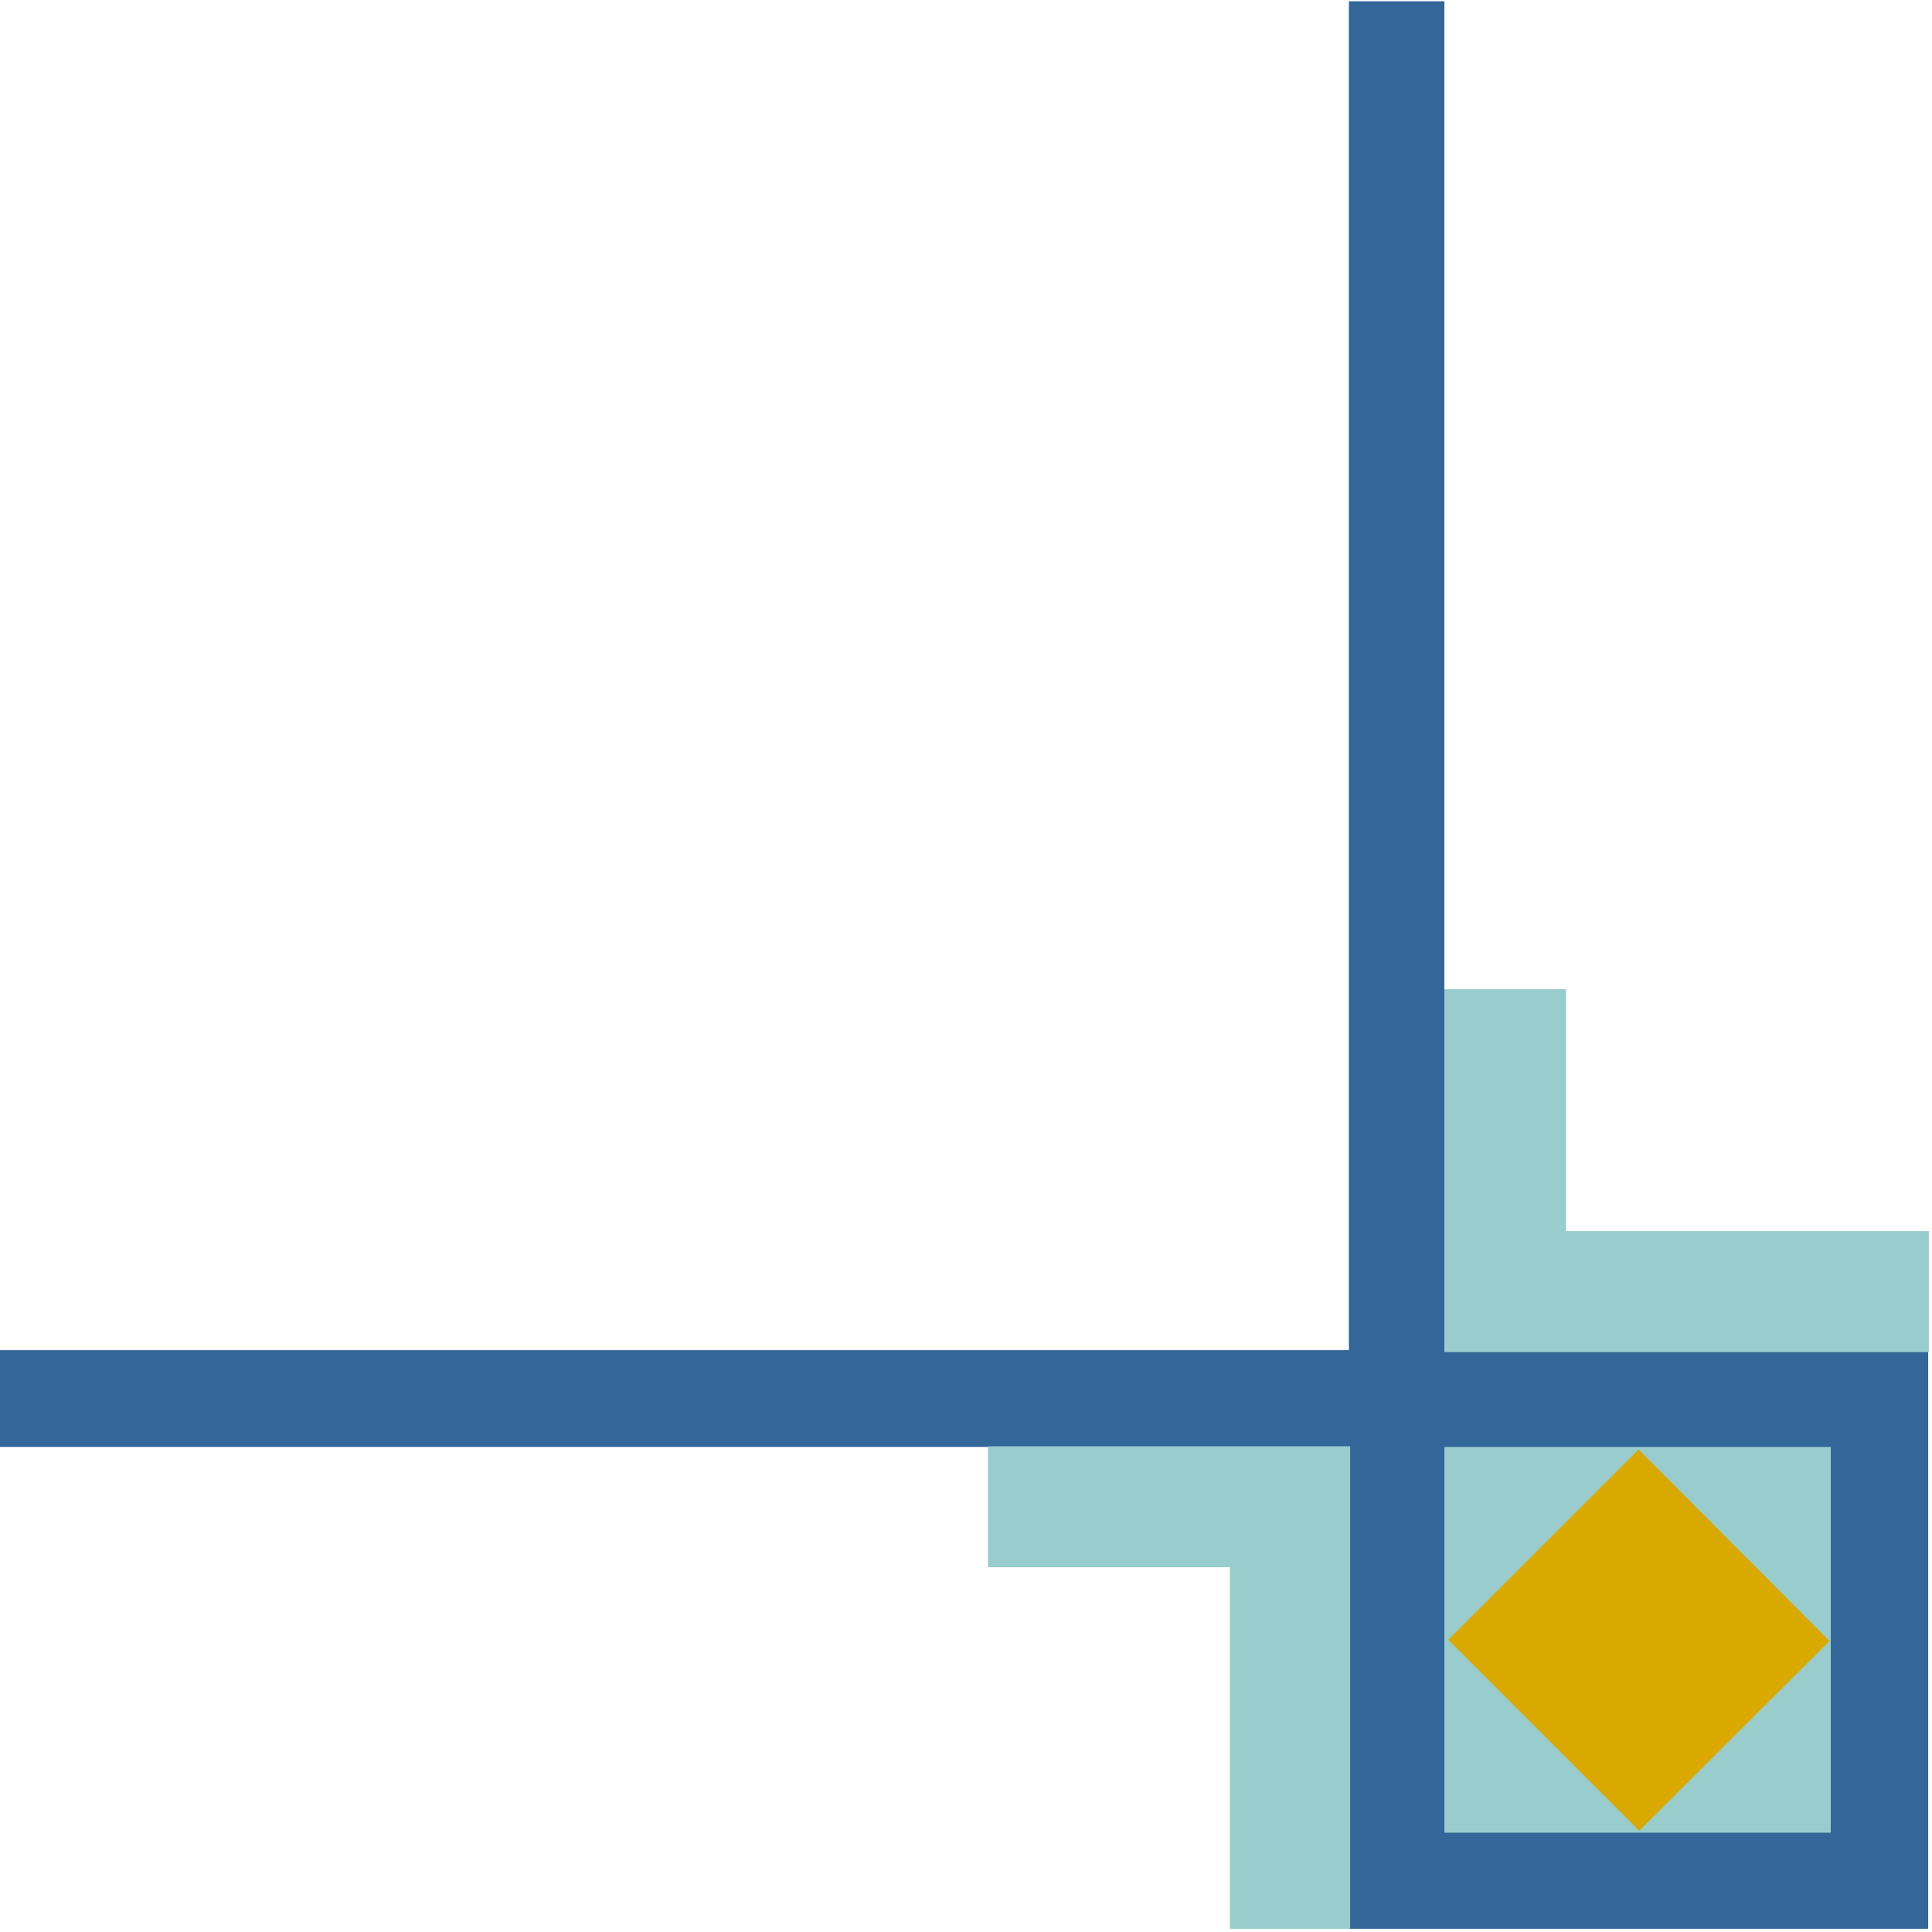
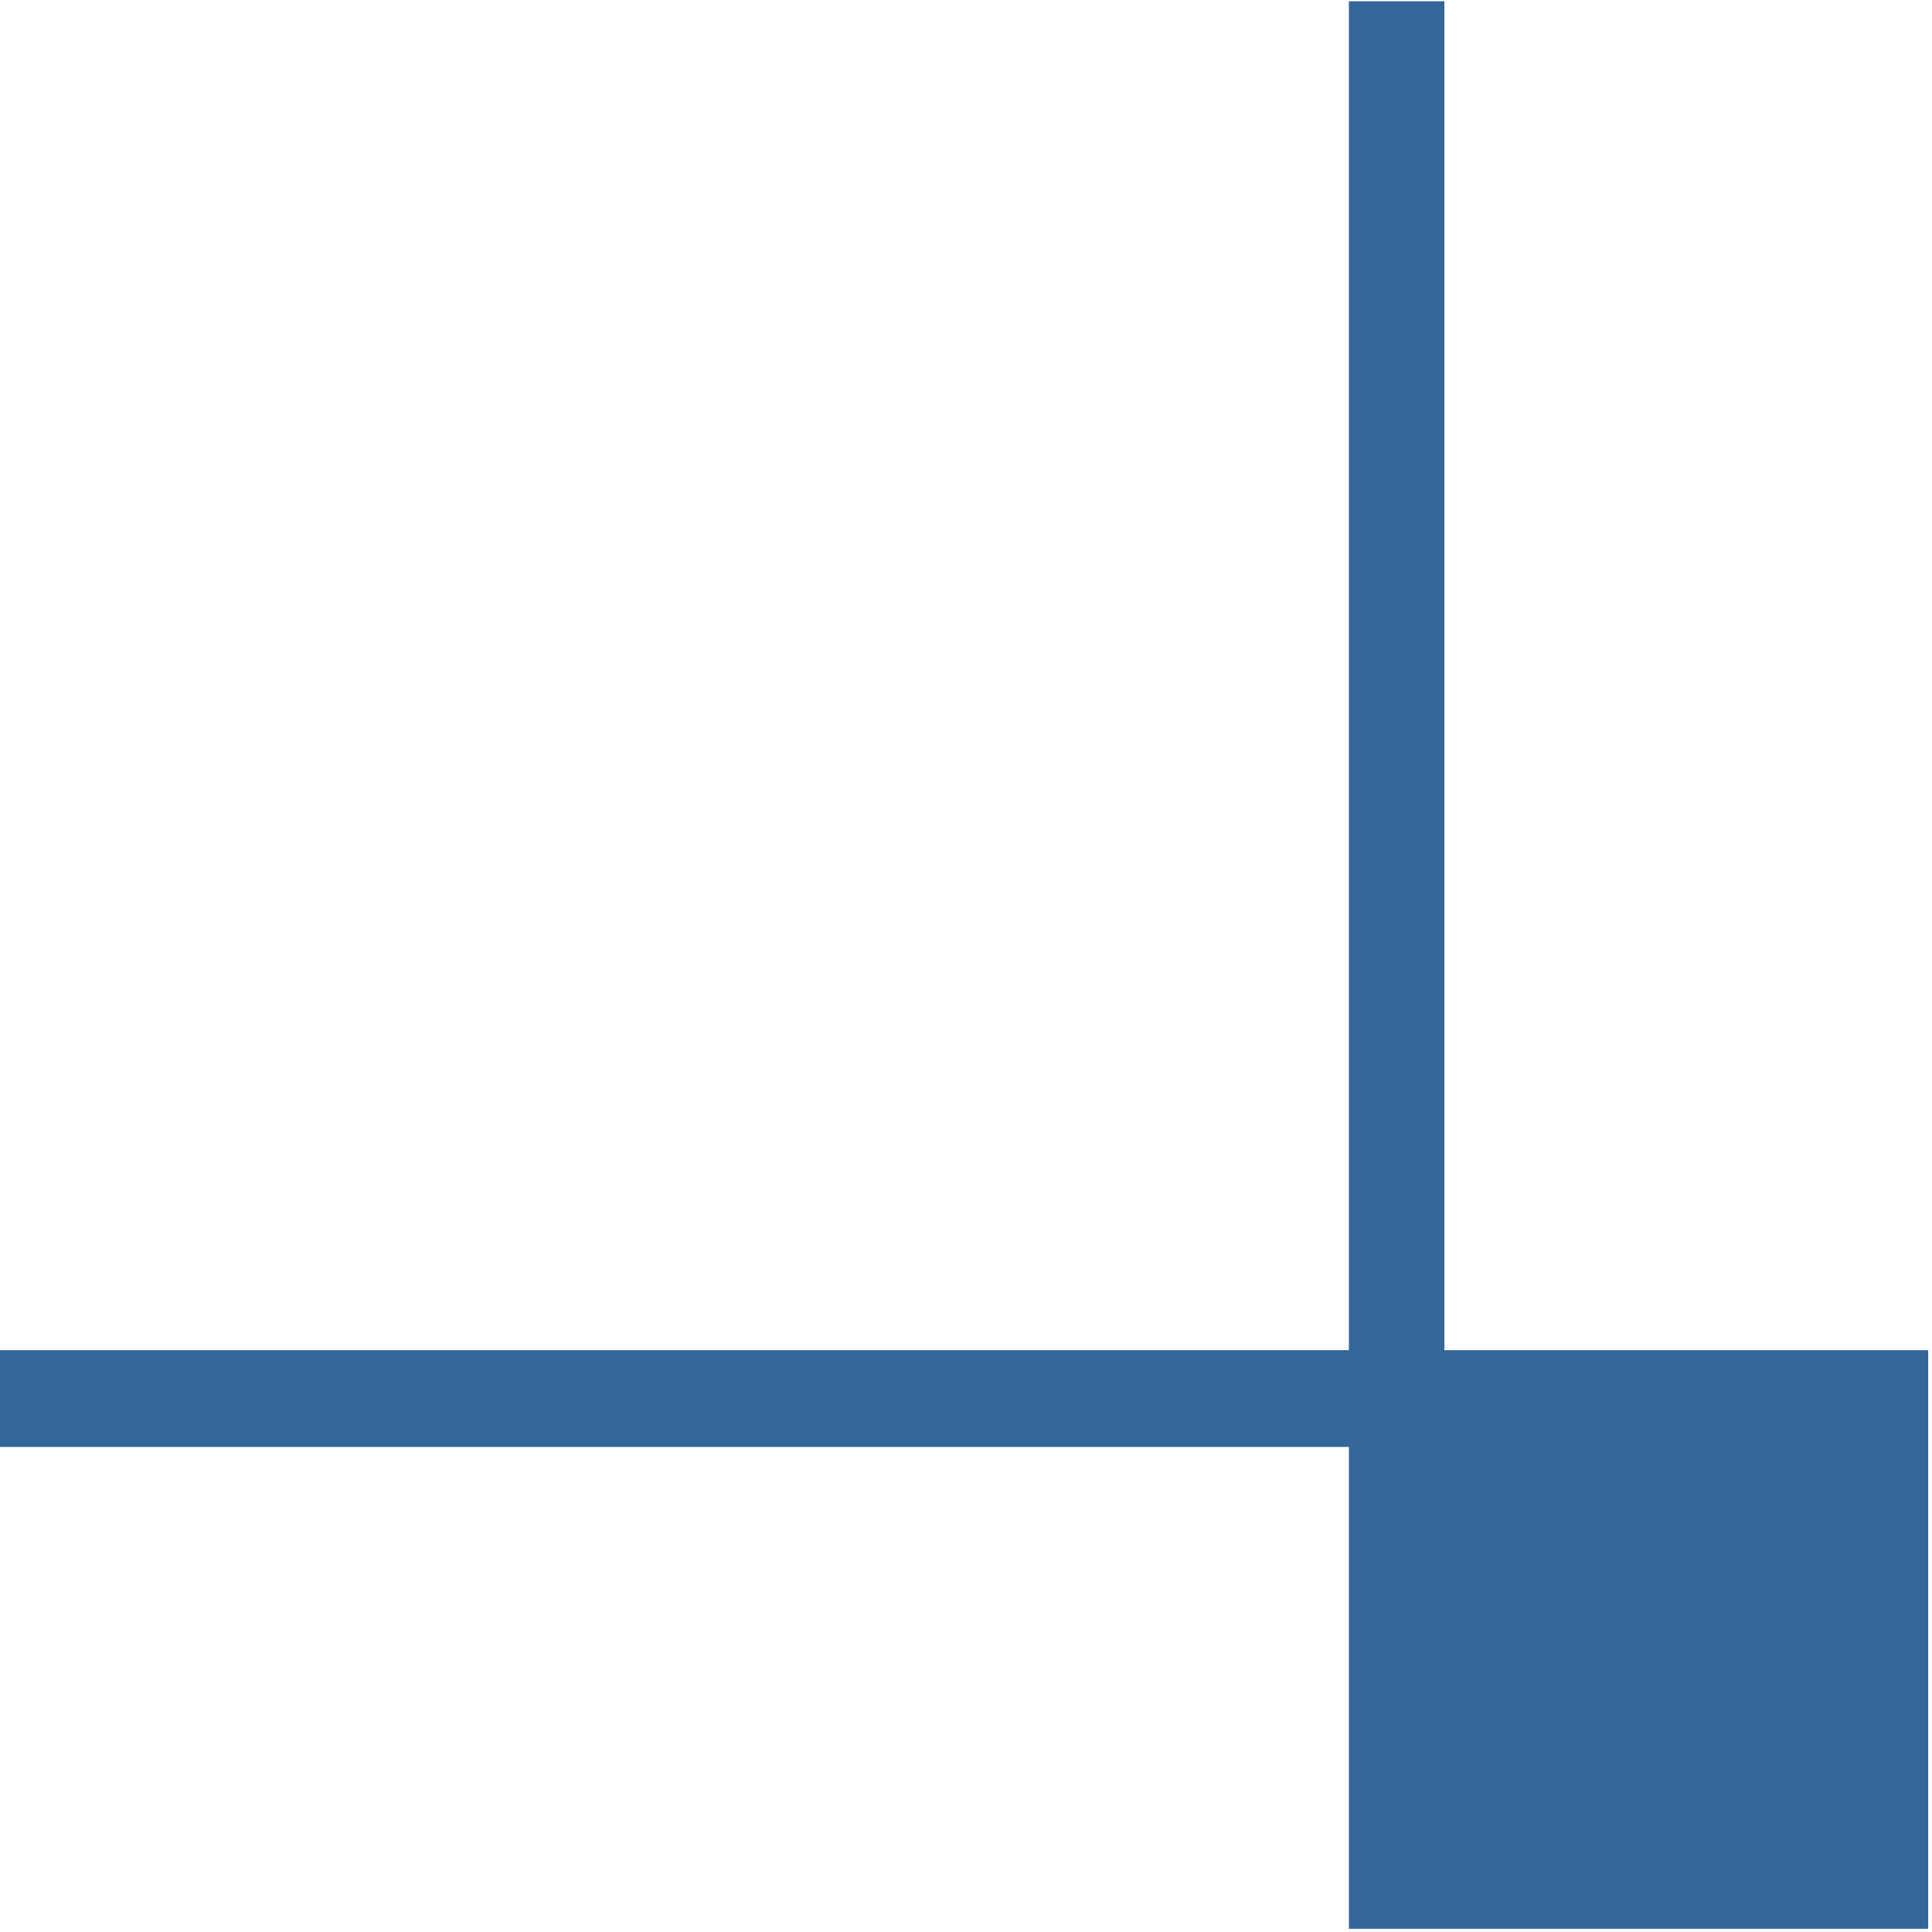
<svg xmlns="http://www.w3.org/2000/svg" fill-rule="evenodd" height="490.455" preserveAspectRatio="none" stroke-linecap="round" viewBox="0 0 3035 3035" width="490.455">
  <style>.pen1{stroke:none}.brush2{fill:#9cc}</style>
  <path class="pen1" style="fill:#369" d="M2119 2v2119H0v152h2119v757h910v-909h-760V2h-150z" />
-   <path class="pen1 brush2" d="M2269 2273h607v606h-607v-606z" />
-   <path class="pen1" style="fill:#d9a900" d="m2275 2576 299-299 300 301-299 298-300-300z" />
-   <path class="pen1 brush2" d="M2121 3030v-758h-569v190h380v568h189zm909-906h-761v-570h191v380h570v190z" />
</svg>